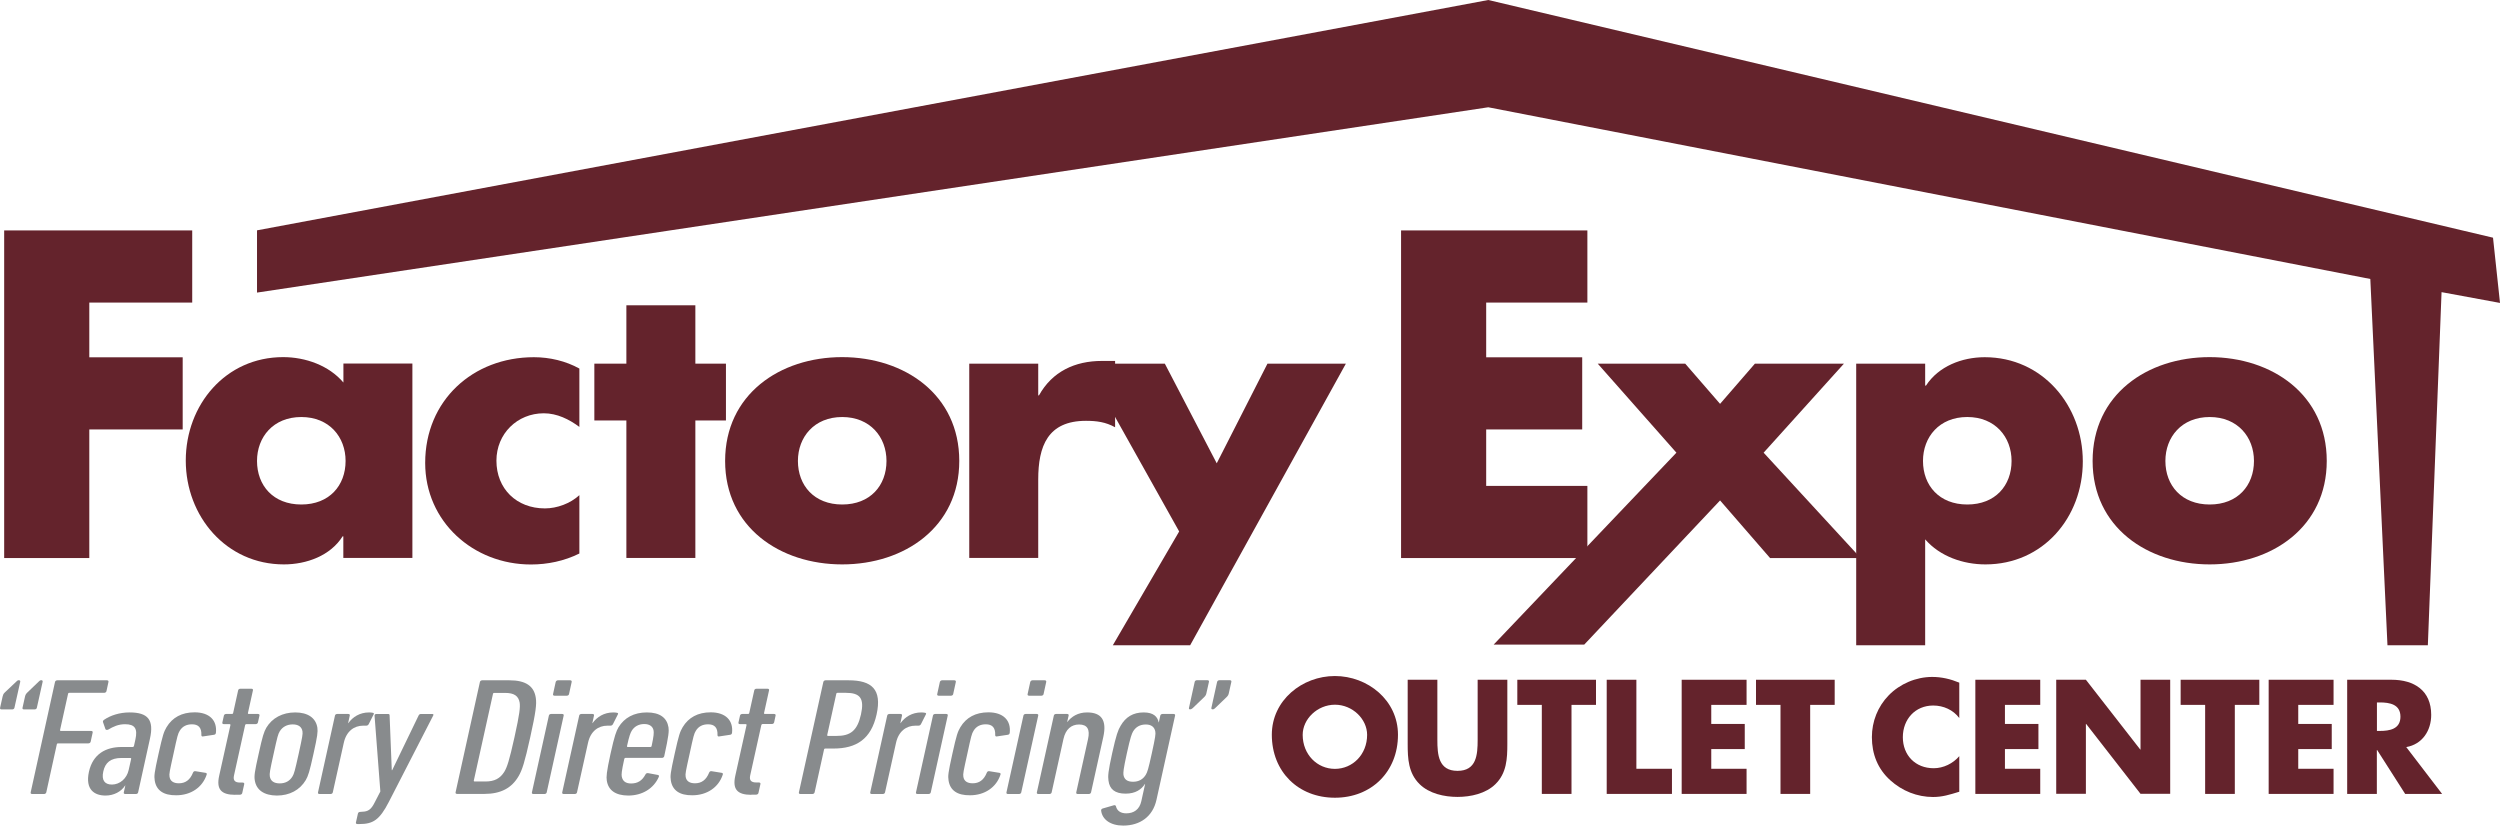
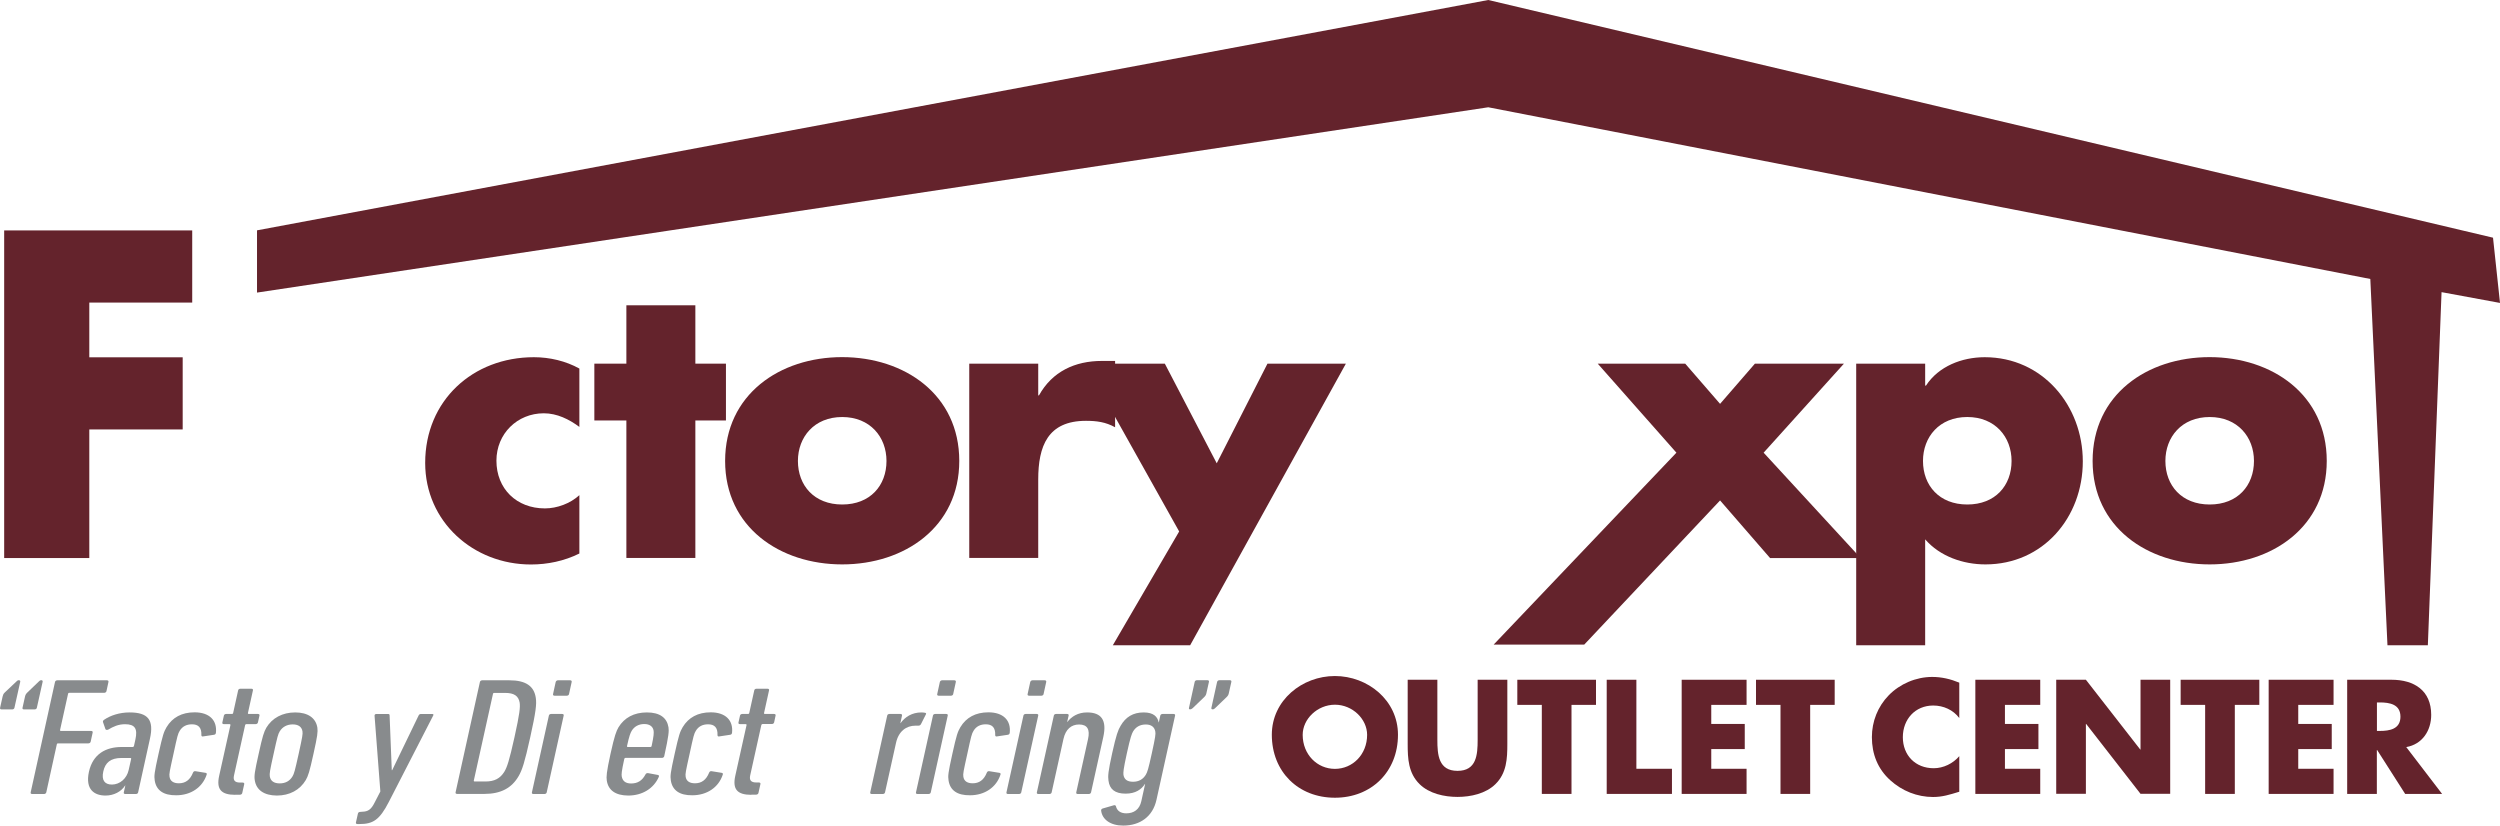
<svg xmlns="http://www.w3.org/2000/svg" width="230" height="76" viewBox="0 0 230 76" fill="none">
  <g clip-path="url(#clip0)">
    <path d="M0.15 65.267C0.042 65.267 -0.017 65.209 0.008 65.117L0.242 64.073C0.276 63.923 0.317 63.831 0.426 63.722L1.503 62.704C1.57 62.629 1.636 62.579 1.728 62.579C1.837 62.579 1.879 62.637 1.862 62.721L1.328 65.117C1.311 65.209 1.219 65.267 1.119 65.267H0.15ZM2.213 65.267C2.104 65.267 2.046 65.209 2.071 65.117L2.304 64.073C2.338 63.923 2.396 63.831 2.505 63.722L3.565 62.704C3.632 62.629 3.699 62.579 3.791 62.579C3.899 62.579 3.941 62.637 3.924 62.721L3.39 65.117C3.373 65.209 3.281 65.267 3.181 65.267H2.213Z" fill="#888B8D" />
    <path d="M5.06 62.746C5.076 62.654 5.168 62.587 5.268 62.587H9.836C9.944 62.587 10.002 62.645 9.977 62.746L9.794 63.589C9.769 63.681 9.685 63.739 9.585 63.739H6.387C6.312 63.739 6.27 63.773 6.262 63.831L5.527 67.154C5.511 67.213 5.544 67.246 5.611 67.246H8.383C8.491 67.246 8.55 67.304 8.525 67.396L8.341 68.239C8.316 68.331 8.232 68.39 8.132 68.39H5.352C5.277 68.39 5.235 68.423 5.227 68.482L4.258 72.898C4.233 72.99 4.15 73.049 4.049 73.049H2.964C2.855 73.049 2.797 72.99 2.822 72.898L5.06 62.746Z" fill="#888B8D" />
    <path d="M11.53 73.049C11.422 73.049 11.364 72.99 11.389 72.898L11.53 72.264H11.514C11.155 72.832 10.47 73.191 9.71 73.191C8.7 73.191 7.823 72.656 8.182 71.003C8.55 69.341 9.769 68.724 11.188 68.724H12.198C12.265 68.724 12.307 68.69 12.324 68.632L12.457 68.031C12.674 67.045 12.424 66.628 11.505 66.628C10.888 66.628 10.428 66.845 9.961 67.121C9.844 67.179 9.719 67.162 9.694 67.062L9.485 66.461C9.451 66.369 9.468 66.294 9.577 66.219C10.161 65.818 11.005 65.543 11.915 65.543C13.618 65.543 14.186 66.219 13.793 67.972L12.708 72.898C12.691 72.99 12.608 73.049 12.499 73.049H11.53ZM11.839 70.836L12.065 69.826C12.082 69.767 12.048 69.734 11.981 69.734H11.18C10.169 69.734 9.677 70.168 9.502 70.978C9.326 71.779 9.627 72.18 10.303 72.18C11.03 72.172 11.664 71.629 11.839 70.836Z" fill="#888B8D" />
    <path d="M14.236 71.813C14.169 71.379 14.194 71.12 14.586 69.35C14.979 67.58 15.071 67.338 15.321 66.903C15.855 66.01 16.724 65.534 17.901 65.534C19.254 65.534 19.997 66.261 19.863 67.43C19.838 67.521 19.813 67.571 19.704 67.597L18.711 67.747C18.594 67.78 18.519 67.73 18.527 67.621C18.552 66.928 18.243 66.636 17.659 66.636C17.175 66.636 16.782 66.82 16.532 67.237C16.365 67.513 16.323 67.68 15.964 69.341C15.597 71.003 15.555 71.187 15.597 71.462C15.663 71.88 15.981 72.063 16.457 72.063C17.041 72.063 17.484 71.771 17.759 71.078C17.801 70.97 17.901 70.928 18.001 70.953L18.928 71.103C19.028 71.137 19.037 71.178 19.012 71.27C18.627 72.439 17.559 73.165 16.215 73.165C15.037 73.182 14.378 72.706 14.236 71.813Z" fill="#888B8D" />
    <path d="M21.642 73.124C20.347 73.124 19.888 72.614 20.164 71.37L21.199 66.711C21.207 66.653 21.182 66.62 21.116 66.62H20.598C20.489 66.62 20.431 66.561 20.456 66.469L20.598 65.835C20.615 65.743 20.706 65.684 20.807 65.684H21.324C21.399 65.684 21.441 65.651 21.45 65.593L21.909 63.514C21.925 63.422 22.009 63.363 22.117 63.363H23.128C23.236 63.363 23.295 63.422 23.27 63.514L22.811 65.593C22.794 65.651 22.827 65.684 22.894 65.684H23.729C23.837 65.684 23.896 65.743 23.871 65.835L23.729 66.469C23.704 66.561 23.62 66.62 23.512 66.62H22.677C22.61 66.62 22.568 66.653 22.552 66.711L21.525 71.354C21.433 71.788 21.6 71.996 22.092 71.996H22.326C22.435 71.996 22.493 72.055 22.468 72.147L22.285 72.965C22.259 73.057 22.176 73.115 22.067 73.115H21.642V73.124Z" fill="#888B8D" />
    <path d="M23.437 71.771C23.378 71.37 23.42 71.036 23.796 69.358C24.163 67.68 24.28 67.346 24.505 66.945C25.04 66.052 25.992 65.543 27.16 65.543C28.329 65.543 29.056 66.052 29.198 66.945C29.248 67.346 29.214 67.68 28.839 69.358C28.471 71.036 28.355 71.37 28.129 71.771C27.586 72.681 26.643 73.191 25.466 73.191C24.297 73.182 23.57 72.681 23.437 71.771ZM26.91 71.429C27.06 71.17 27.119 70.97 27.478 69.35C27.828 67.747 27.862 67.546 27.828 67.287C27.762 66.87 27.453 66.645 26.927 66.645C26.401 66.645 25.983 66.878 25.733 67.287C25.582 67.546 25.524 67.747 25.173 69.35C24.814 70.961 24.789 71.162 24.823 71.429C24.89 71.846 25.198 72.072 25.733 72.072C26.267 72.072 26.66 71.846 26.91 71.429Z" fill="#888B8D" />
-     <path d="M29.398 73.049C29.29 73.049 29.231 72.99 29.256 72.898L30.817 65.835C30.834 65.743 30.918 65.684 31.026 65.684H32.036C32.145 65.684 32.203 65.743 32.178 65.835L32.028 66.528H32.045C32.454 65.96 33.097 65.543 33.965 65.543C34.074 65.543 34.224 65.559 34.299 65.576C34.399 65.593 34.424 65.651 34.366 65.743L33.923 66.62C33.865 66.728 33.782 66.761 33.681 66.761H33.414C32.579 66.761 31.861 67.271 31.627 68.348L30.617 72.898C30.6 72.99 30.509 73.049 30.408 73.049H29.398Z" fill="#888B8D" />
    <path d="M32.888 75.812C32.78 75.812 32.721 75.754 32.746 75.662L32.93 74.844C32.947 74.752 33.038 74.694 33.139 74.694L33.356 74.677C33.857 74.66 34.149 74.477 34.466 73.834L34.992 72.815L34.458 65.835C34.458 65.743 34.525 65.685 34.633 65.685H35.702C35.81 65.685 35.852 65.743 35.844 65.835L36.044 70.861H36.078L38.507 65.835C38.549 65.743 38.616 65.685 38.733 65.685H39.76C39.868 65.685 39.91 65.743 39.852 65.835L35.769 73.784C34.917 75.445 34.308 75.812 33.08 75.812H32.888Z" fill="#888B8D" />
    <path d="M44.151 62.746C44.168 62.654 44.26 62.587 44.36 62.587H46.865C48.393 62.587 49.144 63.138 49.295 64.215C49.378 64.783 49.303 65.476 48.785 67.814C48.268 70.151 48.042 70.844 47.708 71.412C47.082 72.489 46.089 73.04 44.561 73.04H42.056C41.947 73.04 41.889 72.982 41.914 72.89L44.151 62.746ZM43.675 71.897H44.669C45.487 71.897 46.013 71.621 46.397 71.003C46.656 70.569 46.848 70.001 47.333 67.822C47.817 65.634 47.867 65.067 47.809 64.641C47.7 64.023 47.299 63.748 46.473 63.748H45.479C45.404 63.748 45.362 63.781 45.354 63.839L43.592 71.805C43.575 71.863 43.609 71.897 43.675 71.897Z" fill="#888B8D" />
    <path d="M49.078 73.049C48.969 73.049 48.911 72.99 48.936 72.898L50.497 65.835C50.514 65.743 50.597 65.684 50.706 65.684H51.716C51.825 65.684 51.883 65.743 51.858 65.835L50.297 72.898C50.28 72.99 50.188 73.049 50.088 73.049H49.078ZM51.023 64.006C50.914 64.006 50.856 63.948 50.881 63.856L51.123 62.746C51.148 62.654 51.232 62.587 51.332 62.587H52.451C52.559 62.587 52.618 62.645 52.593 62.746L52.35 63.856C52.334 63.948 52.242 64.006 52.142 64.006H51.023Z" fill="#888B8D" />
-     <path d="M51.866 73.049C51.758 73.049 51.699 72.99 51.724 72.898L53.286 65.835C53.302 65.743 53.386 65.684 53.494 65.684H54.505C54.613 65.684 54.672 65.743 54.647 65.835L54.496 66.528H54.513C54.922 65.96 55.565 65.543 56.433 65.543C56.542 65.543 56.692 65.559 56.767 65.576C56.867 65.593 56.893 65.651 56.834 65.743L56.392 66.62C56.333 66.728 56.25 66.761 56.15 66.761H55.882C55.047 66.761 54.329 67.271 54.096 68.348L53.085 72.898C53.069 72.99 52.977 73.049 52.877 73.049H51.866Z" fill="#888B8D" />
    <path d="M55.824 71.805C55.774 71.471 55.791 71.078 56.166 69.358C56.542 67.647 56.701 67.263 56.901 66.912C57.435 66.035 58.32 65.543 59.514 65.543C60.708 65.543 61.359 66.035 61.501 66.912C61.551 67.254 61.535 67.647 61.109 69.575C61.084 69.667 61.001 69.725 60.9 69.725H57.56C57.485 69.725 57.452 69.759 57.435 69.817C57.176 71.003 57.168 71.245 57.202 71.445C57.285 71.863 57.56 72.08 58.062 72.08C58.663 72.08 59.08 71.821 59.381 71.253C59.439 71.145 59.523 71.112 59.623 71.128L60.525 71.295C60.625 71.312 60.65 71.387 60.608 71.479C60.141 72.539 59.097 73.191 57.794 73.191C56.617 73.182 55.958 72.698 55.824 71.805ZM59.949 68.632C60.157 67.68 60.157 67.429 60.132 67.229C60.074 66.845 59.773 66.611 59.272 66.611C58.755 66.611 58.354 66.845 58.12 67.229C58.003 67.429 57.895 67.672 57.686 68.632C57.669 68.69 57.703 68.724 57.769 68.724H59.815C59.898 68.724 59.94 68.69 59.949 68.632Z" fill="#888B8D" />
    <path d="M61.718 71.813C61.652 71.379 61.677 71.12 62.069 69.35C62.462 67.58 62.553 67.338 62.804 66.903C63.338 66.01 64.207 65.534 65.384 65.534C66.737 65.534 67.48 66.261 67.346 67.43C67.321 67.521 67.296 67.571 67.187 67.597L66.194 67.747C66.077 67.78 66.002 67.73 66.01 67.621C66.035 66.928 65.726 66.636 65.142 66.636C64.657 66.636 64.265 66.82 64.015 67.237C63.848 67.513 63.806 67.68 63.447 69.341C63.08 71.003 63.038 71.187 63.08 71.462C63.146 71.88 63.464 72.063 63.94 72.063C64.524 72.063 64.966 71.771 65.242 71.078C65.284 70.97 65.384 70.928 65.484 70.953L66.411 71.103C66.511 71.137 66.519 71.178 66.494 71.27C66.11 72.439 65.042 73.165 63.697 73.165C62.52 73.182 61.861 72.706 61.718 71.813Z" fill="#888B8D" />
    <path d="M69.124 73.124C67.83 73.124 67.371 72.614 67.647 71.37L68.682 66.711C68.69 66.653 68.665 66.62 68.598 66.62H68.081C67.972 66.62 67.914 66.561 67.939 66.469L68.081 65.835C68.097 65.743 68.189 65.684 68.29 65.684H68.807C68.882 65.684 68.924 65.651 68.932 65.593L69.392 63.514C69.408 63.422 69.492 63.363 69.6 63.363H70.611C70.719 63.363 70.778 63.422 70.752 63.514L70.293 65.593C70.277 65.651 70.31 65.684 70.377 65.684H71.212C71.32 65.684 71.379 65.743 71.354 65.835L71.22 66.461C71.195 66.553 71.112 66.611 71.003 66.611H70.168C70.101 66.611 70.059 66.645 70.043 66.703L69.016 71.345C68.924 71.779 69.091 71.988 69.584 71.988H69.817C69.926 71.988 69.984 72.047 69.959 72.138L69.776 72.957C69.751 73.049 69.667 73.107 69.559 73.107H69.124V73.124Z" fill="#888B8D" />
-     <path d="M73.641 73.049C73.533 73.049 73.474 72.99 73.499 72.898L75.746 62.746C75.762 62.654 75.854 62.587 75.954 62.587H78.067C80.204 62.587 81.156 63.422 80.647 65.726C80.146 67.989 78.793 68.866 76.681 68.866H75.938C75.862 68.866 75.821 68.899 75.812 68.957L74.944 72.898C74.919 72.99 74.835 73.049 74.735 73.049H73.641ZM79.21 65.726C79.536 64.248 79.135 63.739 77.816 63.739H77.065C76.99 63.739 76.948 63.773 76.939 63.831L76.105 67.613C76.088 67.672 76.121 67.705 76.188 67.705H76.931C78.25 67.713 78.876 67.221 79.21 65.726Z" fill="#888B8D" />
    <path d="M80.204 73.049C80.096 73.049 80.037 72.99 80.062 72.898L81.623 65.835C81.64 65.743 81.724 65.684 81.832 65.684H82.842C82.951 65.684 83.009 65.743 82.984 65.835L82.834 66.528H82.851C83.26 65.96 83.903 65.543 84.771 65.543C84.88 65.543 85.03 65.559 85.105 65.576C85.205 65.593 85.23 65.651 85.172 65.743L84.729 66.62C84.671 66.728 84.587 66.761 84.487 66.761H84.22C83.385 66.761 82.667 67.271 82.433 68.348L81.423 72.898C81.406 72.99 81.314 73.049 81.214 73.049H80.204Z" fill="#888B8D" />
    <path d="M84.412 73.049C84.304 73.049 84.245 72.99 84.27 72.898L85.832 65.835C85.848 65.743 85.932 65.684 86.04 65.684H87.05C87.159 65.684 87.218 65.743 87.192 65.835L85.631 72.898C85.614 72.99 85.523 73.049 85.422 73.049H84.412ZM86.366 64.006C86.257 64.006 86.199 63.948 86.224 63.856L86.466 62.746C86.491 62.654 86.575 62.587 86.675 62.587H87.794C87.902 62.587 87.961 62.645 87.936 62.746L87.693 63.856C87.677 63.948 87.585 64.006 87.485 64.006H86.366Z" fill="#888B8D" />
    <path d="M87.268 71.813C87.201 71.379 87.226 71.12 87.618 69.35C88.011 67.58 88.103 67.338 88.353 66.903C88.887 66.01 89.756 65.534 90.933 65.534C92.286 65.534 93.029 66.261 92.895 67.43C92.87 67.521 92.845 67.571 92.736 67.597L91.743 67.747C91.626 67.78 91.551 67.73 91.559 67.621C91.584 66.928 91.275 66.636 90.691 66.636C90.207 66.636 89.814 66.82 89.564 67.237C89.397 67.513 89.355 67.68 88.996 69.341C88.629 71.003 88.587 71.187 88.629 71.462C88.695 71.88 89.013 72.063 89.489 72.063C90.073 72.063 90.516 71.771 90.791 71.078C90.833 70.97 90.933 70.928 91.033 70.953L91.96 71.103C92.06 71.137 92.069 71.178 92.043 71.27C91.659 72.439 90.591 73.165 89.246 73.165C88.061 73.182 87.409 72.706 87.268 71.813Z" fill="#888B8D" />
    <path d="M92.736 73.049C92.628 73.049 92.569 72.99 92.594 72.898L94.156 65.835C94.172 65.743 94.256 65.684 94.365 65.684H95.375C95.483 65.684 95.542 65.743 95.517 65.835L93.955 72.898C93.939 72.99 93.847 73.049 93.747 73.049H92.736ZM94.682 64.006C94.573 64.006 94.515 63.948 94.54 63.856L94.782 62.746C94.807 62.654 94.891 62.587 94.991 62.587H96.11C96.218 62.587 96.277 62.645 96.251 62.746L96.009 63.856C95.993 63.948 95.901 64.006 95.801 64.006H94.682Z" fill="#888B8D" />
    <path d="M99.157 73.049C99.049 73.049 98.99 72.99 99.015 72.898L100.101 67.989C100.293 67.112 100.042 66.653 99.274 66.653C98.564 66.653 98.038 67.087 97.838 67.989L96.752 72.898C96.736 72.99 96.644 73.049 96.544 73.049H95.534C95.425 73.049 95.367 72.99 95.391 72.898L96.953 65.835C96.969 65.743 97.053 65.684 97.162 65.684H98.172C98.28 65.684 98.339 65.743 98.314 65.835L98.18 66.419H98.197C98.573 65.927 99.174 65.543 100.009 65.543C101.328 65.543 101.846 66.252 101.503 67.805L100.376 72.898C100.351 72.99 100.268 73.049 100.167 73.049H99.157Z" fill="#888B8D" />
    <path d="M101.303 74.568C101.303 74.493 101.336 74.418 101.436 74.385L102.447 74.092C102.555 74.059 102.63 74.076 102.664 74.167C102.764 74.602 103.106 74.827 103.616 74.827C104.309 74.827 104.835 74.476 105.002 73.708L105.352 72.122H105.336C105.01 72.631 104.467 73.015 103.557 73.015C102.58 73.015 102.079 72.614 101.979 71.813C101.921 71.412 101.946 70.986 102.321 69.291C102.697 67.596 102.864 67.154 103.098 66.77C103.557 65.968 104.242 65.543 105.219 65.543C106.129 65.543 106.496 65.943 106.596 66.453H106.613L106.747 65.835C106.763 65.743 106.855 65.684 106.955 65.684H107.966C108.074 65.684 108.133 65.743 108.108 65.835L106.396 73.583C106.054 75.136 104.876 75.954 103.332 75.954C102.155 75.954 101.395 75.386 101.303 74.568ZM105.411 71.278C105.553 71.045 105.636 70.819 105.97 69.291C106.304 67.772 106.329 67.521 106.287 67.296C106.212 66.895 105.928 66.653 105.419 66.653C104.868 66.653 104.492 66.887 104.242 67.296C104.117 67.53 104.008 67.772 103.674 69.291C103.34 70.811 103.34 71.045 103.357 71.278C103.424 71.696 103.691 71.921 104.242 71.921C104.768 71.921 105.16 71.696 105.411 71.278Z" fill="#888B8D" />
    <path d="M109.385 65.125L109.911 62.737C109.928 62.645 110.011 62.579 110.12 62.579H111.08C111.189 62.579 111.247 62.637 111.222 62.737L110.988 63.781C110.955 63.931 110.905 64.015 110.788 64.132L109.727 65.15C109.636 65.225 109.577 65.259 109.485 65.259C109.393 65.259 109.368 65.217 109.385 65.125ZM111.447 65.125L111.973 62.737C111.998 62.645 112.082 62.579 112.182 62.579H113.142C113.251 62.579 113.309 62.637 113.284 62.737L113.05 63.781C113.017 63.931 112.967 64.015 112.85 64.132L111.79 65.15C111.723 65.225 111.656 65.259 111.573 65.259C111.472 65.267 111.431 65.217 111.447 65.125Z" fill="#888B8D" />
    <path d="M8.216 27.837V32.872H16.807V39.509H8.216V51.34H0.384V21.199H17.684V27.837H8.216Z" fill="#64232C" />
-     <path d="M37.931 51.332H31.586V49.345H31.519C30.4 51.123 28.204 51.925 26.117 51.925C20.815 51.925 17.091 47.5 17.091 42.373C17.091 37.247 20.748 32.855 26.05 32.855C28.104 32.855 30.266 33.623 31.594 35.193V33.448H37.94V51.332H37.931ZM23.645 42.407C23.645 44.669 25.14 46.414 27.72 46.414C30.3 46.414 31.794 44.669 31.794 42.407C31.794 40.211 30.3 38.366 27.72 38.366C25.14 38.366 23.645 40.211 23.645 42.407Z" fill="#64232C" />
    <path d="M53.302 39.276C52.359 38.574 51.248 38.023 50.029 38.023C47.591 38.023 45.671 39.902 45.671 42.382C45.671 44.962 47.516 46.773 50.13 46.773C51.248 46.773 52.467 46.322 53.302 45.554V50.923C51.908 51.616 50.372 51.933 48.844 51.933C43.542 51.933 39.117 47.992 39.117 42.59C39.117 36.838 43.508 32.863 49.119 32.863C50.581 32.863 52.05 33.214 53.302 33.907V39.276Z" fill="#64232C" />
    <path d="M63.973 51.332H57.627V38.683H54.68V33.456H57.627V28.087H63.973V33.456H66.787V38.683H63.973V51.332Z" fill="#64232C" />
    <path d="M88.253 42.407C88.253 48.468 83.235 51.925 77.482 51.925C71.763 51.925 66.711 48.51 66.711 42.407C66.711 36.303 71.729 32.855 77.482 32.855C83.235 32.863 88.253 36.312 88.253 42.407ZM73.408 42.407C73.408 44.669 74.91 46.414 77.482 46.414C80.062 46.414 81.557 44.669 81.557 42.407C81.557 40.211 80.054 38.366 77.482 38.366C74.91 38.366 73.408 40.211 73.408 42.407Z" fill="#64232C" />
    <path d="M95.517 36.378H95.584C96.803 34.182 98.898 33.206 101.37 33.206H102.589V39.309C101.72 38.825 100.885 38.716 99.909 38.716C96.385 38.716 95.517 41.054 95.517 44.118V51.332H89.171V33.456H95.517V36.378Z" fill="#64232C" />
    <path d="M99.842 33.456H107.164L111.94 42.624L116.607 33.456H123.821L109.494 59.364H102.38L108.483 48.894L99.842 33.456Z" fill="#64232C" />
-     <path d="M136.729 27.837V32.872H145.563V39.509H136.729V44.703H146.039V51.34H128.898V21.199H146.039V27.837H136.729Z" fill="#64232C" />
    <path d="M146.991 33.456H155.039L158.246 37.155L161.452 33.456H169.642L162.253 41.647L171.179 51.34H162.846L158.246 46.039L145.747 59.306H137.414L154.23 41.647L146.991 33.456Z" fill="#64232C" />
    <path d="M177.123 35.477H177.19C178.342 33.698 180.505 32.863 182.592 32.863C187.928 32.863 191.618 37.322 191.618 42.448C191.618 47.608 187.961 51.925 182.659 51.925C180.605 51.925 178.476 51.19 177.115 49.62V59.364H170.77V33.456H177.115V35.477H177.123ZM176.915 42.407C176.915 44.669 178.418 46.414 180.989 46.414C183.569 46.414 185.064 44.669 185.064 42.407C185.064 40.211 183.561 38.365 180.989 38.365C178.409 38.365 176.915 40.211 176.915 42.407Z" fill="#64232C" />
    <path d="M214.061 42.407C214.061 48.468 209.043 51.925 203.29 51.925C197.571 51.925 192.52 48.51 192.52 42.407C192.52 36.303 197.538 32.855 203.29 32.855C209.043 32.863 214.061 36.312 214.061 42.407ZM199.216 42.407C199.216 44.669 200.719 46.414 203.29 46.414C205.87 46.414 207.365 44.669 207.365 42.407C207.365 40.211 205.862 38.366 203.29 38.366C200.71 38.366 199.216 40.211 199.216 42.407Z" fill="#64232C" />
    <path d="M224.623 26.877L230 27.87L229.357 21.867L136.921 0L23.645 21.191V26.918L136.921 9.869L218.069 25.666L219.647 59.364H223.362L224.623 26.877Z" fill="#64232C" />
    <path d="M128.614 67.596C128.614 70.995 126.176 73.391 122.811 73.391C119.438 73.391 117.008 70.995 117.008 67.596C117.008 64.424 119.797 62.194 122.811 62.194C125.825 62.194 128.614 64.415 128.614 67.596ZM119.847 67.605C119.847 69.416 121.183 70.736 122.811 70.736C124.439 70.736 125.775 69.416 125.775 67.605C125.775 66.16 124.439 64.833 122.811 64.833C121.183 64.841 119.847 66.16 119.847 67.605Z" fill="#64232C" />
    <path d="M138.675 62.537V68.44C138.675 69.792 138.616 71.128 137.573 72.147C136.696 73.007 135.318 73.316 134.091 73.316C132.863 73.316 131.486 73.007 130.609 72.147C129.565 71.128 129.507 69.792 129.507 68.44V62.537H132.237V68.064C132.237 69.425 132.337 70.919 134.091 70.919C135.844 70.919 135.944 69.433 135.944 68.064V62.537H138.675Z" fill="#64232C" />
    <path d="M144.578 73.04H141.847V64.849H139.593V62.537H146.832V64.849H144.578V73.04Z" fill="#64232C" />
    <path d="M150.547 70.727H153.82V73.04H147.817V62.537H150.547V70.727Z" fill="#64232C" />
    <path d="M157.436 64.849V66.603H160.517V68.915H157.436V70.727H160.684V73.04H154.714V62.537H160.684V64.849H157.436Z" fill="#64232C" />
    <path d="M166.536 73.04H163.806V64.849H161.552V62.537H168.791V64.849H166.536V73.04Z" fill="#64232C" />
    <path d="M180.254 66.06C179.695 65.309 178.793 64.908 177.858 64.908C176.188 64.908 175.061 66.185 175.061 67.822C175.061 69.475 176.205 70.677 177.9 70.677C178.793 70.677 179.678 70.243 180.254 69.567V72.84C179.353 73.115 178.693 73.324 177.842 73.324C176.38 73.324 174.986 72.765 173.901 71.779C172.748 70.736 172.214 69.375 172.214 67.814C172.214 66.377 172.757 65 173.759 63.973C174.786 62.912 176.28 62.278 177.758 62.278C178.635 62.278 179.445 62.47 180.254 62.804V66.06Z" fill="#64232C" />
    <path d="M184.454 64.849V66.603H187.535V68.915H184.454V70.727H187.702V73.04H181.732V62.537H187.702V64.849H184.454Z" fill="#64232C" />
    <path d="M189.172 62.537H191.902L196.903 68.957H196.928V62.537H199.658V73.032H196.928L191.927 66.603H191.902V73.032H189.172V62.537Z" fill="#64232C" />
    <path d="M205.603 73.04H202.873V64.849H200.619V62.537H207.857V64.849H205.603V73.04Z" fill="#64232C" />
    <path d="M211.439 64.849V66.603H214.52V68.915H211.439V70.727H214.687V73.04H208.717V62.537H214.687V64.849H211.439Z" fill="#64232C" />
    <path d="M224.673 73.04H221.275L218.695 68.999H218.67V73.04H215.94V62.537H220.022C222.101 62.537 223.671 63.522 223.671 65.768C223.671 67.212 222.861 68.473 221.375 68.732L224.673 73.04ZM218.678 67.246H218.945C219.839 67.246 220.841 67.079 220.841 65.935C220.841 64.791 219.839 64.624 218.945 64.624H218.678V67.246Z" fill="#64232C" />
  </g>
  <defs>
    <clipPath id="clip0">
      <rect width="230" height="75.954" fill="white" />
    </clipPath>
  </defs>
</svg>